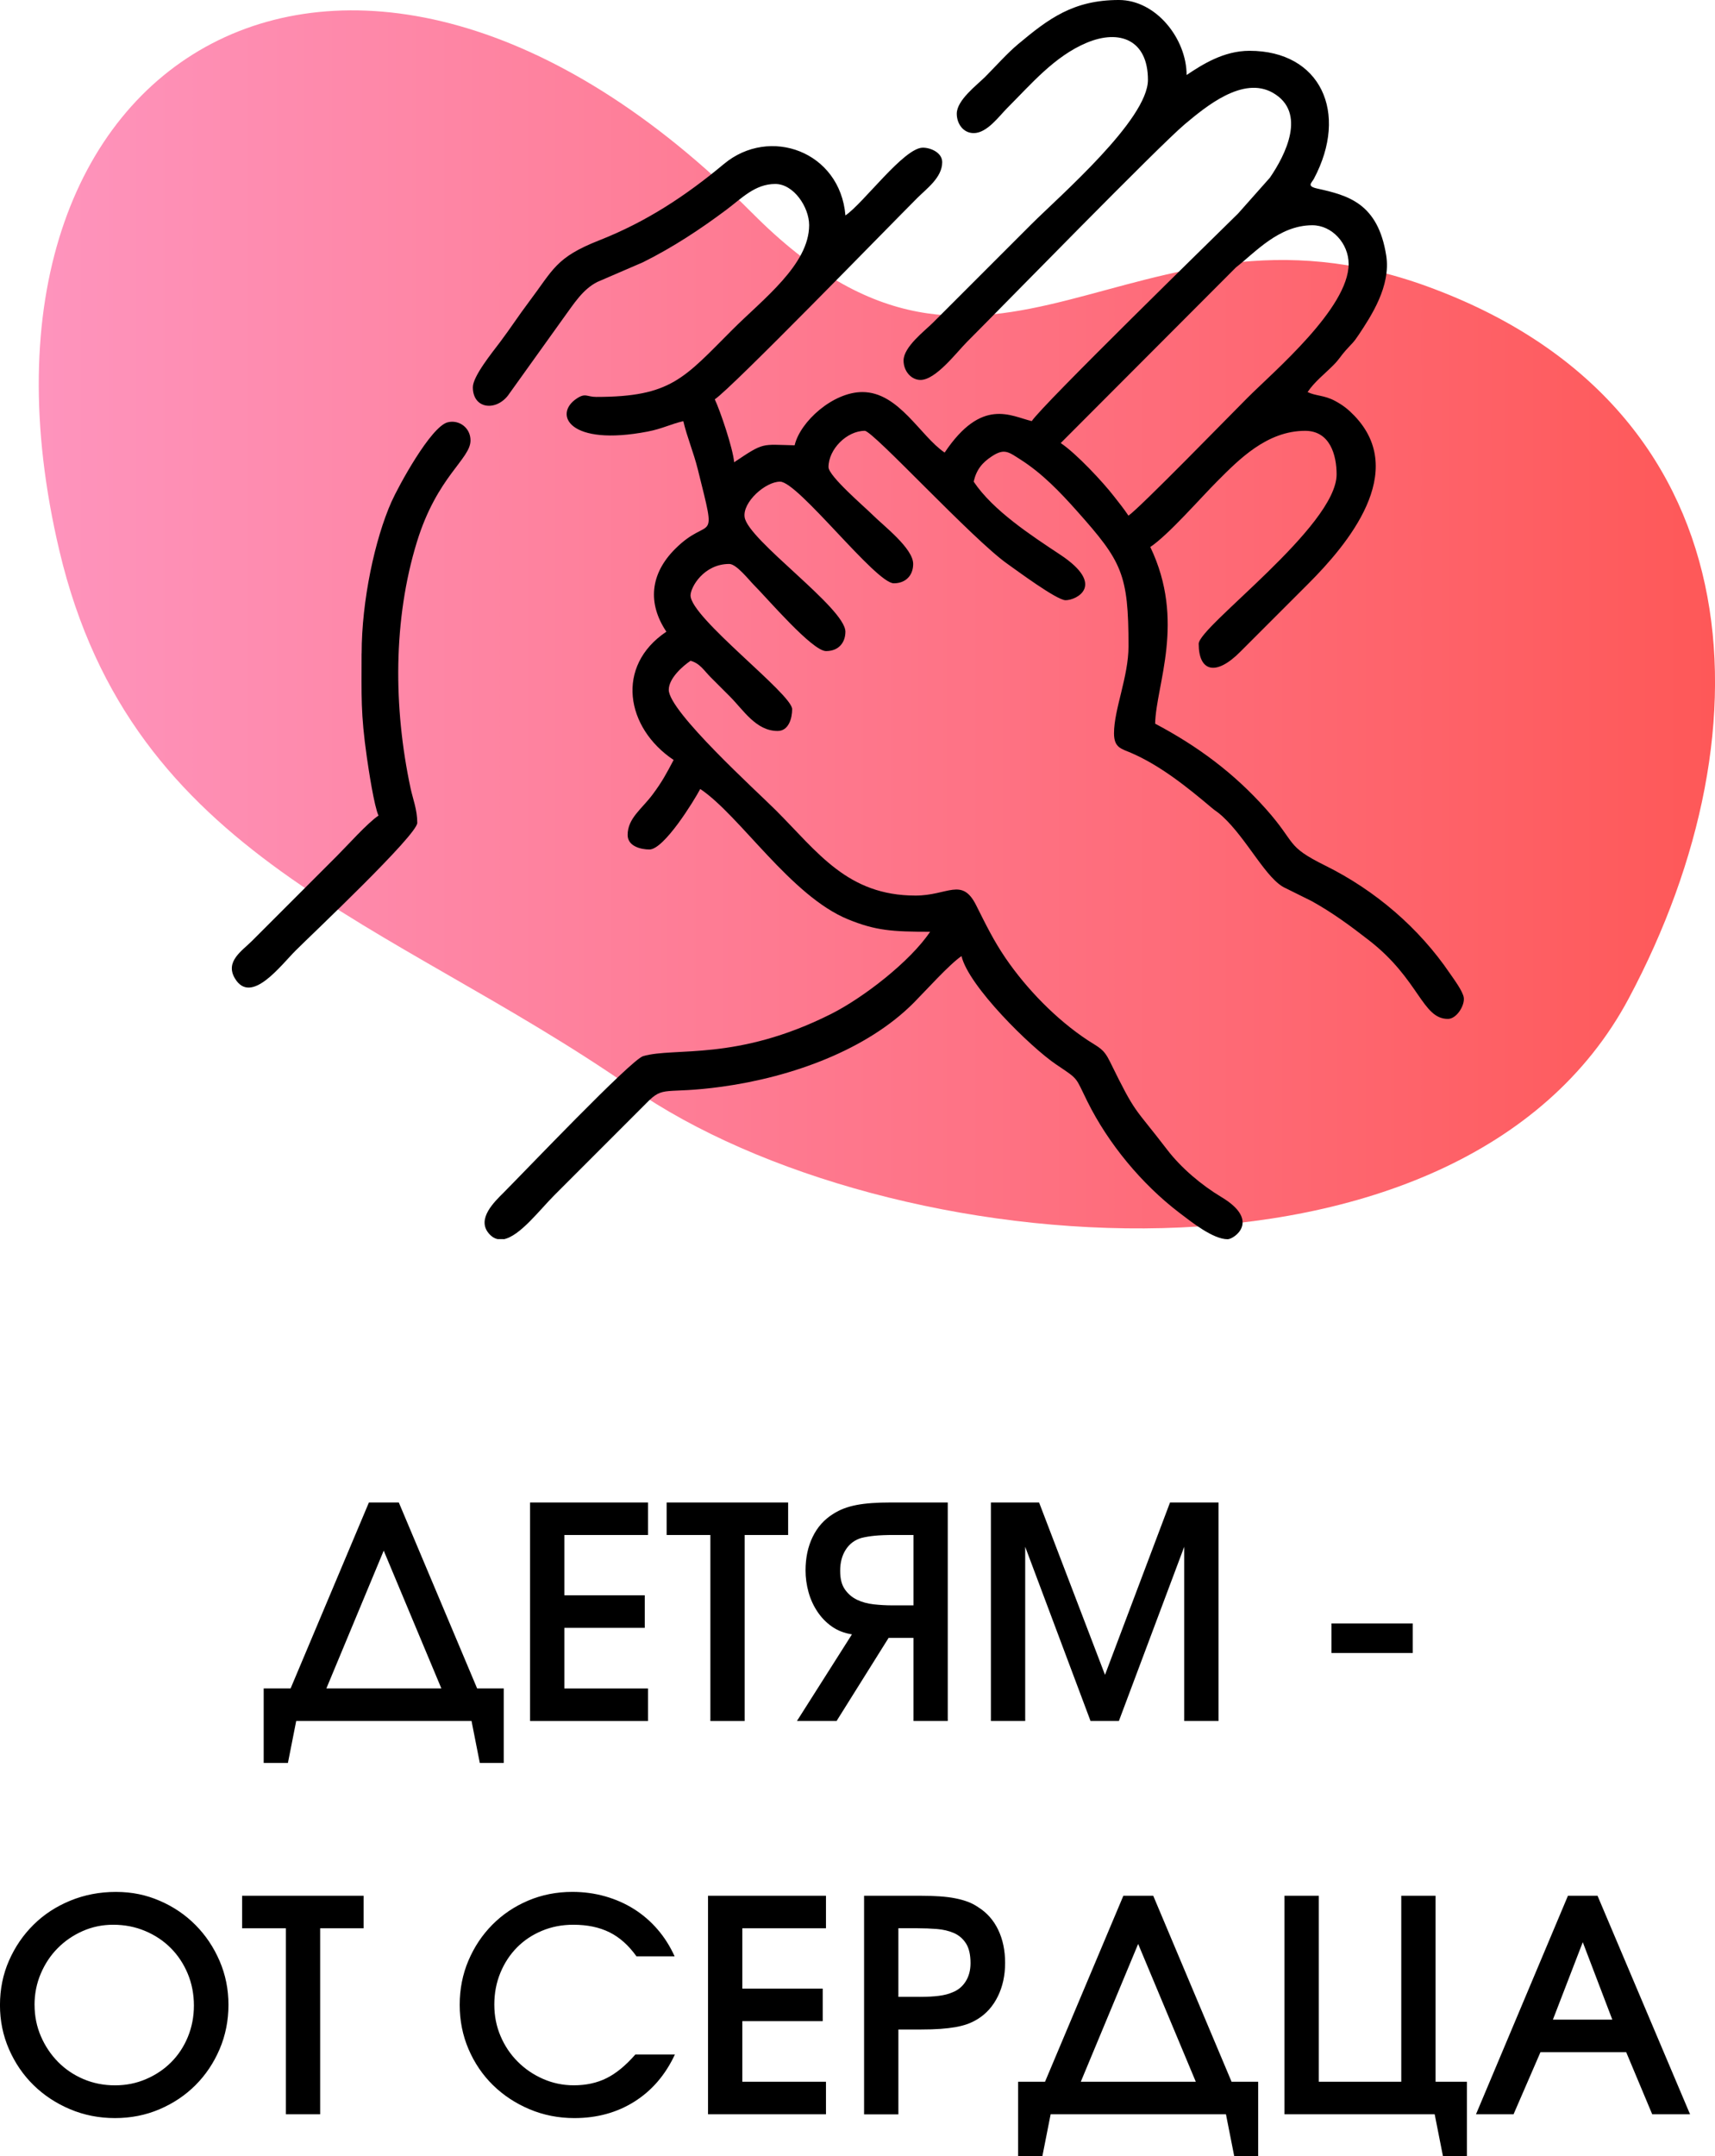
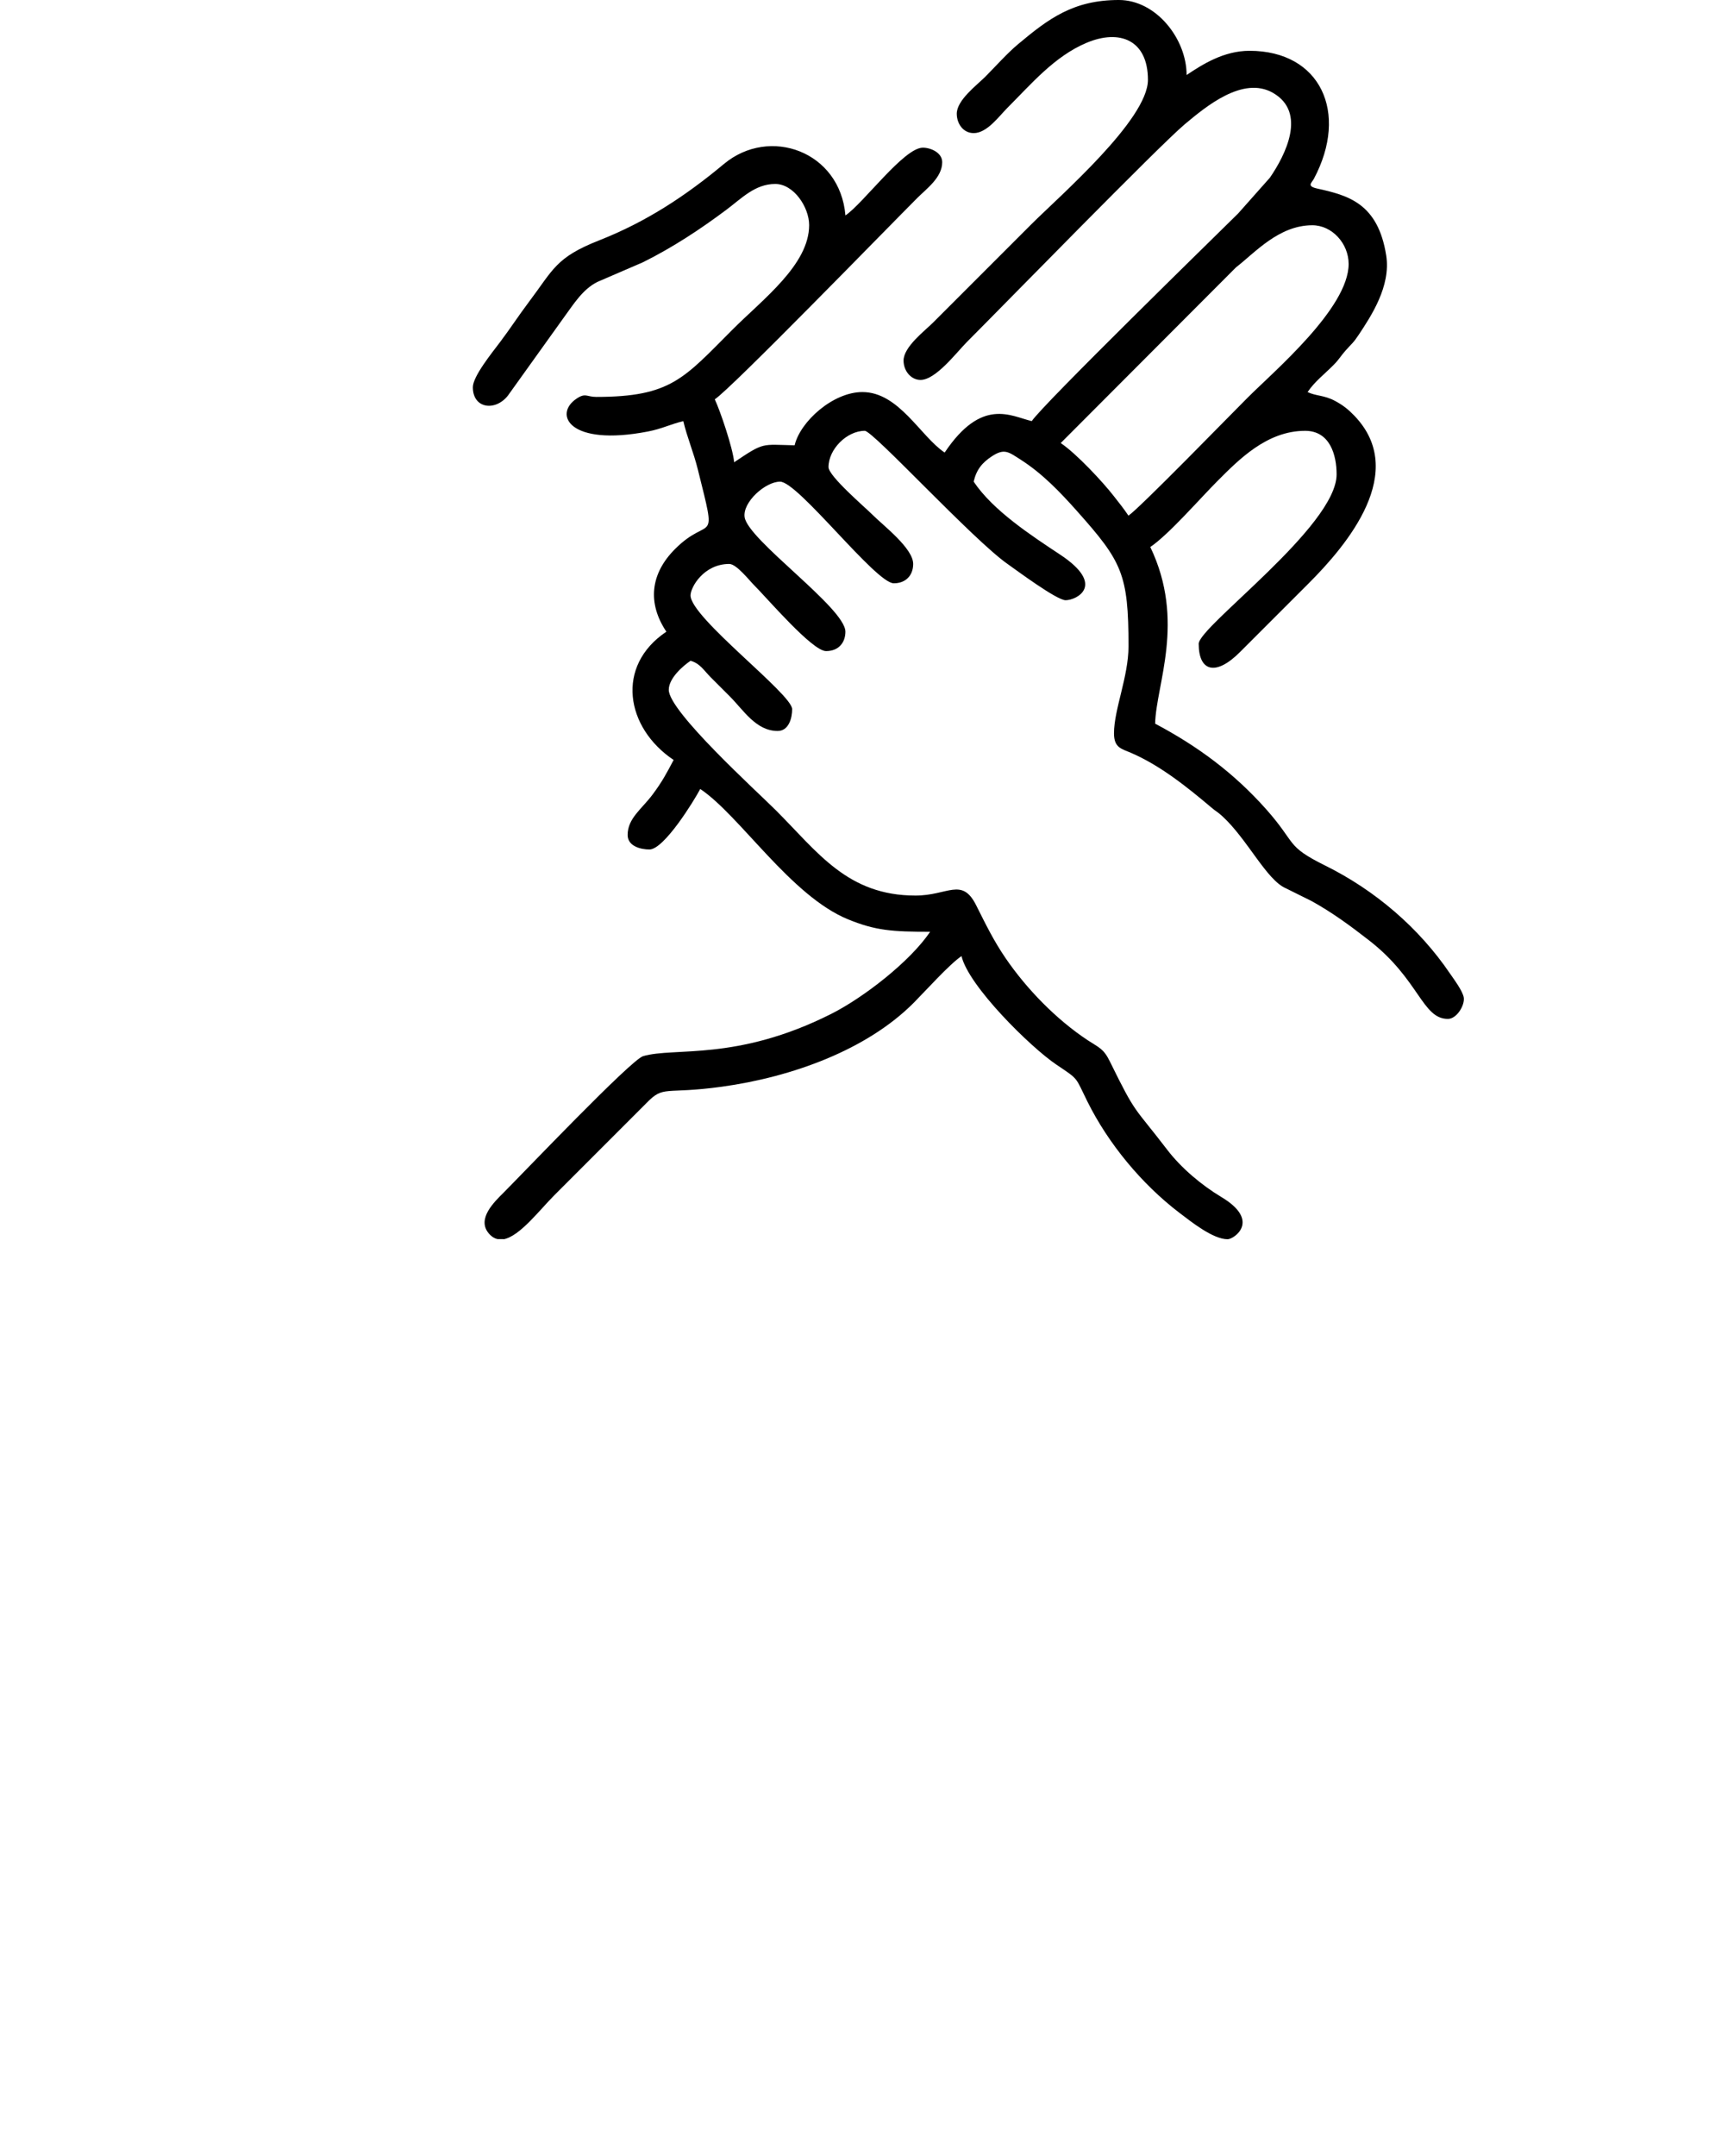
<svg xmlns="http://www.w3.org/2000/svg" id="_Слой_2" data-name="Слой 2" viewBox="0 0 595.95 749.08">
  <defs>
    <style> .cls-1 { fill: url(#_Безымянный_градиент_2); } .cls-2 { clip-rule: evenodd; } .cls-2, .cls-3 { fill: none; } .cls-3 { clip-path: url(#clippath); } .cls-4 { fill-rule: evenodd; } </style>
    <clipPath id="clippath">
-       <path class="cls-2" d="m261.35,73.98C122.93-65.55-20.58,17.39,20.66,191.42c25.41,107.22,114,127.59,198.77,186.46,88.81,61.68,288.02,78.7,346.55-31.04,50.66-95,43.27-206.03-69.97-247.32-103.84-37.85-150.86,58.91-234.65-25.55" />
-     </clipPath>
+       </clipPath>
    <linearGradient id="_Безымянный_градиент_2" data-name="Безымянный градиент 2" x1="13.47" y1="195.52" x2="595.96" y2="195.52" gradientUnits="userSpaceOnUse">
      <stop offset="0" stop-color="#fe94bd" />
      <stop offset="1" stop-color="#fe5858" />
    </linearGradient>
  </defs>
  <g id="_Слой_1-2" data-name="Слой 1">
    <g class="cls-3">
-       <rect class="cls-1" x="-20.58" y="-65.55" width="637.22" height="522.13" />
-     </g>
-     <path d="m560.27,701.62l-10.27-26.91-10.38,26.91h20.65Zm-15.41-43.04h10.27l32.15,75.91h-13.15l-9.04-21.57h-29.79l-9.35,21.57h-13.05l31.95-75.91Zm-98.51,0h11.92v64.61h28.66v-64.61h11.92v64.61h10.89v25.89h-8.32l-2.88-14.59h-52.19v-75.91Zm-30.82,64.61l-20.03-47.87-19.93,47.87h39.96Zm-61.74,0h9.35l27.22-64.61h10.38l27.22,64.61h9.25v25.89h-8.32l-2.88-14.59h-60.92l-2.88,14.59h-8.42v-25.89Zm-34.21-29.48c2.6,0,4.83-.12,6.68-.36s3.39-.63,4.62-1.18c1.99-.75,3.54-2.02,4.67-3.8,1.13-1.78,1.7-3.9,1.7-6.37,0-2.94-.53-5.24-1.59-6.88-1.06-1.64-2.47-2.84-4.21-3.6-1.75-.75-3.72-1.22-5.91-1.39-2.19-.17-4.42-.26-6.68-.26h-6.68v23.83h7.4Zm-19.31-35.13h19.52c2.53,0,4.79.07,6.78.21,1.99.14,3.77.36,5.34.67,1.58.31,3.01.7,4.31,1.18,1.3.48,2.5,1.1,3.6,1.85,3.08,1.92,5.43,4.55,7.04,7.91,1.61,3.36,2.41,7.19,2.41,11.51s-.84,8.18-2.52,11.61c-1.68,3.42-4.02,6.06-7.04,7.91-1.1.68-2.26,1.25-3.49,1.7-1.23.44-2.62.8-4.16,1.08-1.54.27-3.29.48-5.24.62-1.95.14-4.23.21-6.83.21h-7.81v29.48h-11.92v-75.91Zm-54.24,0h40.99v11.3h-29.07v20.96h27.94v11.3h-27.94v21.06h29.07v11.3h-40.99v-75.91Zm-11.51,55.16c-3.29,7.05-7.96,12.5-14.02,16.33-6.06,3.83-13.03,5.75-20.9,5.75-5.55,0-10.75-1.03-15.61-3.08-4.86-2.05-9.09-4.85-12.69-8.37-3.6-3.53-6.42-7.69-8.48-12.48-2.05-4.79-3.08-9.93-3.08-15.41s1.01-10.6,3.03-15.36c2.02-4.76,4.79-8.92,8.32-12.48,3.53-3.56,7.67-6.35,12.43-8.37,4.76-2.02,9.88-3.03,15.36-3.03,3.97,0,7.77.51,11.4,1.54,3.63,1.03,6.97,2.5,10.02,4.42,3.05,1.92,5.77,4.26,8.17,7.04,2.4,2.77,4.38,5.91,5.96,9.4h-13.25c-2.74-3.83-5.87-6.63-9.4-8.37-3.53-1.75-7.72-2.62-12.58-2.62-3.9,0-7.53.7-10.89,2.11-3.36,1.4-6.25,3.34-8.68,5.8-2.43,2.47-4.35,5.39-5.75,8.78-1.4,3.39-2.11,7.07-2.11,11.04s.72,7.55,2.16,10.94c1.44,3.39,3.42,6.35,5.96,8.89s5.48,4.54,8.83,6.01c3.36,1.47,6.92,2.21,10.68,2.21,4.25,0,8.03-.82,11.35-2.47,3.32-1.64,6.66-4.38,10.02-8.22h13.77Zm-135.19-43.86h-15.2v-11.3h42.22v11.3h-15.1v64.62h-11.92v-64.62Zm-87.32,26.61c0,3.9.74,7.55,2.21,10.94,1.47,3.39,3.46,6.35,5.96,8.89,2.5,2.53,5.44,4.52,8.83,5.96,3.39,1.44,7.04,2.16,10.94,2.16s7.43-.72,10.79-2.16c3.36-1.44,6.27-3.39,8.73-5.86,2.47-2.47,4.4-5.39,5.8-8.78,1.4-3.39,2.11-7.04,2.11-10.94s-.72-7.67-2.16-11.09c-1.44-3.42-3.41-6.39-5.91-8.89-2.5-2.5-5.46-4.47-8.89-5.91-3.42-1.44-7.12-2.16-11.09-2.16-3.77,0-7.31.74-10.63,2.21-3.32,1.47-6.21,3.46-8.68,5.96-2.47,2.5-4.42,5.44-5.86,8.83-1.44,3.39-2.16,7-2.16,10.84Zm-12.02.1c0-5.55,1.04-10.7,3.13-15.46,2.09-4.76,4.93-8.92,8.53-12.48,3.59-3.56,7.86-6.35,12.79-8.37,4.93-2.02,10.2-3.03,15.82-3.03s10.5,1.03,15.25,3.08c4.76,2.05,8.9,4.86,12.43,8.42,3.53,3.56,6.32,7.72,8.37,12.48,2.05,4.76,3.08,9.84,3.08,15.25s-1.03,10.62-3.08,15.41c-2.05,4.79-4.85,8.95-8.37,12.48-3.53,3.53-7.69,6.32-12.48,8.37-4.79,2.05-9.96,3.08-15.51,3.08s-10.75-1.03-15.61-3.08c-4.86-2.05-9.09-4.85-12.69-8.37-3.6-3.53-6.44-7.69-8.53-12.48-2.09-4.79-3.13-9.9-3.13-15.31Zm462.68-132.62h28.25v10.27h-28.25v-10.27Zm-118.34-42.02h16.74l22.91,59.89,22.6-59.89h16.85v75.91h-11.92v-60.51l-22.7,60.51h-9.86l-22.7-60.51v60.51h-11.92v-75.91Zm-48.28,45.82c-2.67-.41-5-1.32-6.99-2.72-1.99-1.4-3.66-3.13-5.03-5.19-1.37-2.05-2.4-4.31-3.08-6.78-.68-2.47-1.03-4.97-1.03-7.5,0-4.38.82-8.27,2.47-11.66,1.64-3.39,4.01-6.04,7.09-7.96,1.16-.75,2.41-1.39,3.75-1.9,1.34-.51,2.81-.92,4.42-1.23,1.61-.31,3.41-.53,5.39-.67,1.99-.14,4.25-.21,6.78-.21h19.52v75.91h-11.92v-28.87h-8.63l-18.08,28.87h-13.77l19.11-30.1Zm21.37-34.52h-6.78c-2.67,0-4.88.09-6.63.26-1.75.17-3.3.43-4.67.77-2.33.68-4.14,2.04-5.44,4.06-1.3,2.02-1.95,4.47-1.95,7.34s.55,4.9,1.64,6.47c1.1,1.58,2.5,2.77,4.21,3.6,1.71.82,3.65,1.35,5.8,1.59,2.16.24,4.3.36,6.42.36h7.4v-24.45Zm-70.57,0h-15.2v-11.3h42.22v11.3h-15.1v64.62h-11.92v-64.62Zm-62.66-11.3h40.99v11.3h-29.07v20.96h27.94v11.3h-27.94v21.06h29.07v11.3h-40.99v-75.91Zm-30.82,64.61l-20.03-47.87-19.93,47.87h39.96Zm-61.74,0h9.35l27.22-64.61h10.38l27.22,64.61h9.25v25.89h-8.32l-2.88-14.59h-60.92l-2.88,14.59h-8.42v-25.89Z" />
+       </g>
    <path class="cls-4" d="m175.04,430.46h-2.14c-1.12-.24-2.17-.9-3.14-2.08-4.11-5.03,2.03-10.86,5.27-14.1,6.86-6.85,44.28-46.17,48.46-47.38,10.96-3.18,32.43,1.86,65.25-14.62,11.31-5.68,27.58-18.3,34.47-28.59-13.26,0-18.94-.41-28.49-4.3-19.94-8.13-37.6-36.07-51.39-45.3-2.24,4.23-12.59,21.02-17.66,21.02-2.95,0-7.57-1.1-7.57-5.04,0-5.8,4.91-9.01,8.66-14.04,3.33-4.47,4.74-7.14,7.32-12.02-16.67-11.16-20.33-32.64-2.52-44.56-6.59-9.85-5.69-20.08,3.12-28.83,12.15-12.08,14.7.12,7.82-27.5-1.51-6.08-3.74-11.19-5.05-16.81-4.51,1.05-7.27,2.63-12.36,3.61-27.31,5.26-32.85-5.95-24.79-11.4,3.19-2.16,3.54-.63,6.89-.63,26.01,0,30.48-6.51,47.29-23.33,10.64-10.64,26.69-22.61,26.69-36.36,0-6.2-5.34-14.29-11.77-14.29-7.05,0-11.66,4.99-17.05,9.01-9.17,6.85-18.54,13.01-28.9,18.18l-15.86,6.84c-5.12,2.57-8.22,7.67-11.46,12.08l-19.65,27.43c-4.37,5.53-12.17,4.53-12.17-2.92,0-3.81,6.71-12.03,9.49-15.73,3.53-4.69,6.44-9.19,9.84-13.7,8.7-11.52,9.4-15.63,24.62-21.62,16.46-6.48,30.1-15.51,43.28-26.5,15.89-13.25,40.39-4.39,42.24,17.86,6.18-4.14,20.33-23.54,26.9-23.54,2.69,0,6.73,1.69,6.73,5.04,0,5.31-5.36,9.14-8.62,12.4-10.84,10.84-64.35,65.93-70.41,69.99,1.83,3.81,6.32,17.01,6.73,21.86,10.54-7.06,9.32-6.15,21.02-5.89,1.92-8.25,13.33-18.5,23.54-18.5,12.71,0,20.16,15.38,28.59,21.02,12.94-19.32,23.02-12.62,30.27-10.93,3.94-5.89,64.03-64.53,71.68-72.09l11.07-12.47c5.39-7.85,12.95-22.68,1.03-29.49-10.41-5.94-23.26,4.77-30.56,10.88-8.88,7.43-63.73,63.66-75.7,75.63-3.64,3.64-10.84,13.24-16.18,13.24-3.29,0-5.89-3.13-5.89-6.73,0-4.77,7.36-10.3,10.3-13.24l34.05-34.05c9.87-9.87,40.57-36.39,40.57-50.23s-9.81-17.7-21.29-12.88c-11.19,4.69-19.33,14.4-27.69,22.76-2.75,2.75-6.92,8.62-11.56,8.62-3.72,0-5.89-3.36-5.89-6.73,0-4.74,6.98-9.92,9.88-12.82,3.65-3.65,7.55-8.1,11.39-11.31,10.6-8.88,19.24-15.38,35.06-15.38,12.97,0,23.54,13.53,23.54,26.06,5.46-3.65,12.87-8.41,21.86-8.41,24.64,0,34.6,21.45,22.38,44.44-.78,1.47-2.64,2.57,1.13,3.41,10.71,2.37,21.11,5.06,23.99,23.26,1.69,10.66-5.32,21.14-9.49,27.45-1.96,2.97-2.39,3.05-4.58,5.51-1.81,2.03-2.15,2.97-4.2,5.05-3.17,3.21-6.62,5.81-9.05,9.44,2.96,1.42,5.78,1.04,9.54,3.07,2.79,1.5,4.59,2.94,6.67,5.1,18.83,19.52-2.23,44.69-16.01,58.46-5.39,5.39-10.16,10.16-15.55,15.55-2.87,2.87-5.13,5.11-7.99,7.99-8.62,8.71-14.5,6.87-14.5-2.73,0-5.97,47.92-40.81,47.92-58.85,0-6.76-2.32-15.13-10.93-15.13-13.34,0-23.09,10.06-30.48,17.45-5.97,5.97-17.01,18.68-23.33,22.91,12.37,25.78,1.98,47.81,1.68,61.37,14.85,7.86,27.38,17.17,38.48,29.62,10.86,12.19,6.67,12.77,20.66,19.7,17.37,8.6,32.58,21.68,43.28,37.43,1.24,1.83,4.57,6.23,4.84,8.49.32,2.74-2.51,7.33-5.52,7.33-8.98,0-9.9-13.69-27.38-27.27-6.7-5.21-12.71-9.62-19.97-13.66l-8.99-4.46c-6.71-2.89-13.34-17.05-22.05-25.03-1.7-1.56-2.1-1.57-3.75-2.97-8.35-7.06-17.83-14.68-28.03-19.06-3.32-1.42-5.86-1.75-5.86-6.76,0-8.37,5.04-19.64,5.04-30.27,0-25.11-2.27-29.39-17.85-46.89-5.95-6.68-12.15-13.17-19.81-18.03-4.01-2.54-5.47-3.9-9.79-1.07-3.38,2.21-5.39,4.63-6.36,8.82,6.74,10.07,20.02,18.71,30.1,25.39,16.01,10.61,5.65,15.81,1.85,15.81-3.1,0-17.25-10.55-20.18-12.6-12.07-8.47-46.73-46.25-49.6-46.25-6.23,0-12.61,6.38-12.61,12.61,0,3.12,12.67,13.93,15.34,16.6,3.73,3.74,14.08,11.59,14.08,17.03,0,4.07-2.66,6.73-6.73,6.73-6.28,0-33.23-35.31-39.52-35.31-5.1,0-13.06,7.11-12.32,12.32,1.13,7.98,35.02,31.56,35.02,39.81,0,3.61-2.19,6.73-6.73,6.73-4.79,0-20.38-18.28-25.01-22.91-1.78-1.78-6.1-7.36-8.62-7.36-8.86,0-13.45,8.07-13.45,10.93,0,7.73,35.31,34.26,35.31,39.52,0,2.95-1.11,7.57-5.04,7.57-7.51,0-11.83-7.2-16.6-11.98-2.45-2.45-4.28-4.28-6.73-6.73-2.22-2.23-3.69-4.81-6.94-5.67-2.57,1.72-7.57,6.02-7.57,10.09,0,7.53,30.64,35.27,37.2,41.83,14.63,14.63,24.88,29.64,48.55,29.64,11.23,0,16.12-6.48,21.05,3.34,3.37,6.7,6.02,12.21,10.22,18.37,7.33,10.74,17.7,21.39,28.6,28.57,3.97,2.62,5.44,2.82,7.7,7.43,9.24,18.84,8.06,15.14,19.87,30.57,4.88,6.38,11.95,12.32,18.85,16.46,13.85,8.29,4.3,14.65,2.17,14.65-5.1,0-12.57-5.99-16.83-9.23-13.05-9.96-24.68-24.02-31.94-38.68-4.31-8.7-2.82-7.41-10.77-12.77-8.93-6.01-30.51-27.26-32.94-37.68-4.15,2.78-12.44,12.02-16.59,16.2-16.32,16.41-42.39,25.82-66.68,29.17-20.13,2.77-20.1-.64-26.24,5.71l-31.94,31.95c-5.23,5.23-12,14.25-17.66,15.34m217.12-251.38c-1.78-2.65-3.16-4.31-5.04-6.73-3.83-4.95-13.06-14.85-18.5-18.49l60.89-61.02c6.61-5.11,14.88-14.65,26.55-14.65,6.82,0,12.61,6.32,12.61,13.45,0,15.34-25.92,37.27-35.1,46.45-6.11,6.11-37.59,38.43-41.41,40.99Z" />
-     <path class="cls-4" d="m125.65,227c0,15.05-.36,20.63,1.82,36.01.61,4.31,2.58,17.22,4.06,20.32-3.78,2.53-10.75,10.33-14.5,14.08-5.11,5.11-9.6,9.6-14.71,14.71-5.11,5.11-9.6,9.6-14.71,14.71-3.53,3.53-9.49,7.18-5.98,13.07,5.6,9.4,15.9-4.49,21.12-9.7,5.52-5.52,42.25-40.13,42.25-44.35,0-4.57-1.55-8.36-2.32-11.97-6.01-28.06-6.1-58.7,2.21-85.67,7.02-22.77,18.61-28.72,18.61-35.2,0-4.42-3.98-7.28-7.91-6.31-5.9,1.46-17.22,22.38-19.55,27.61-5.75,12.9-10.37,34.35-10.37,52.69" />
  </g>
</svg>